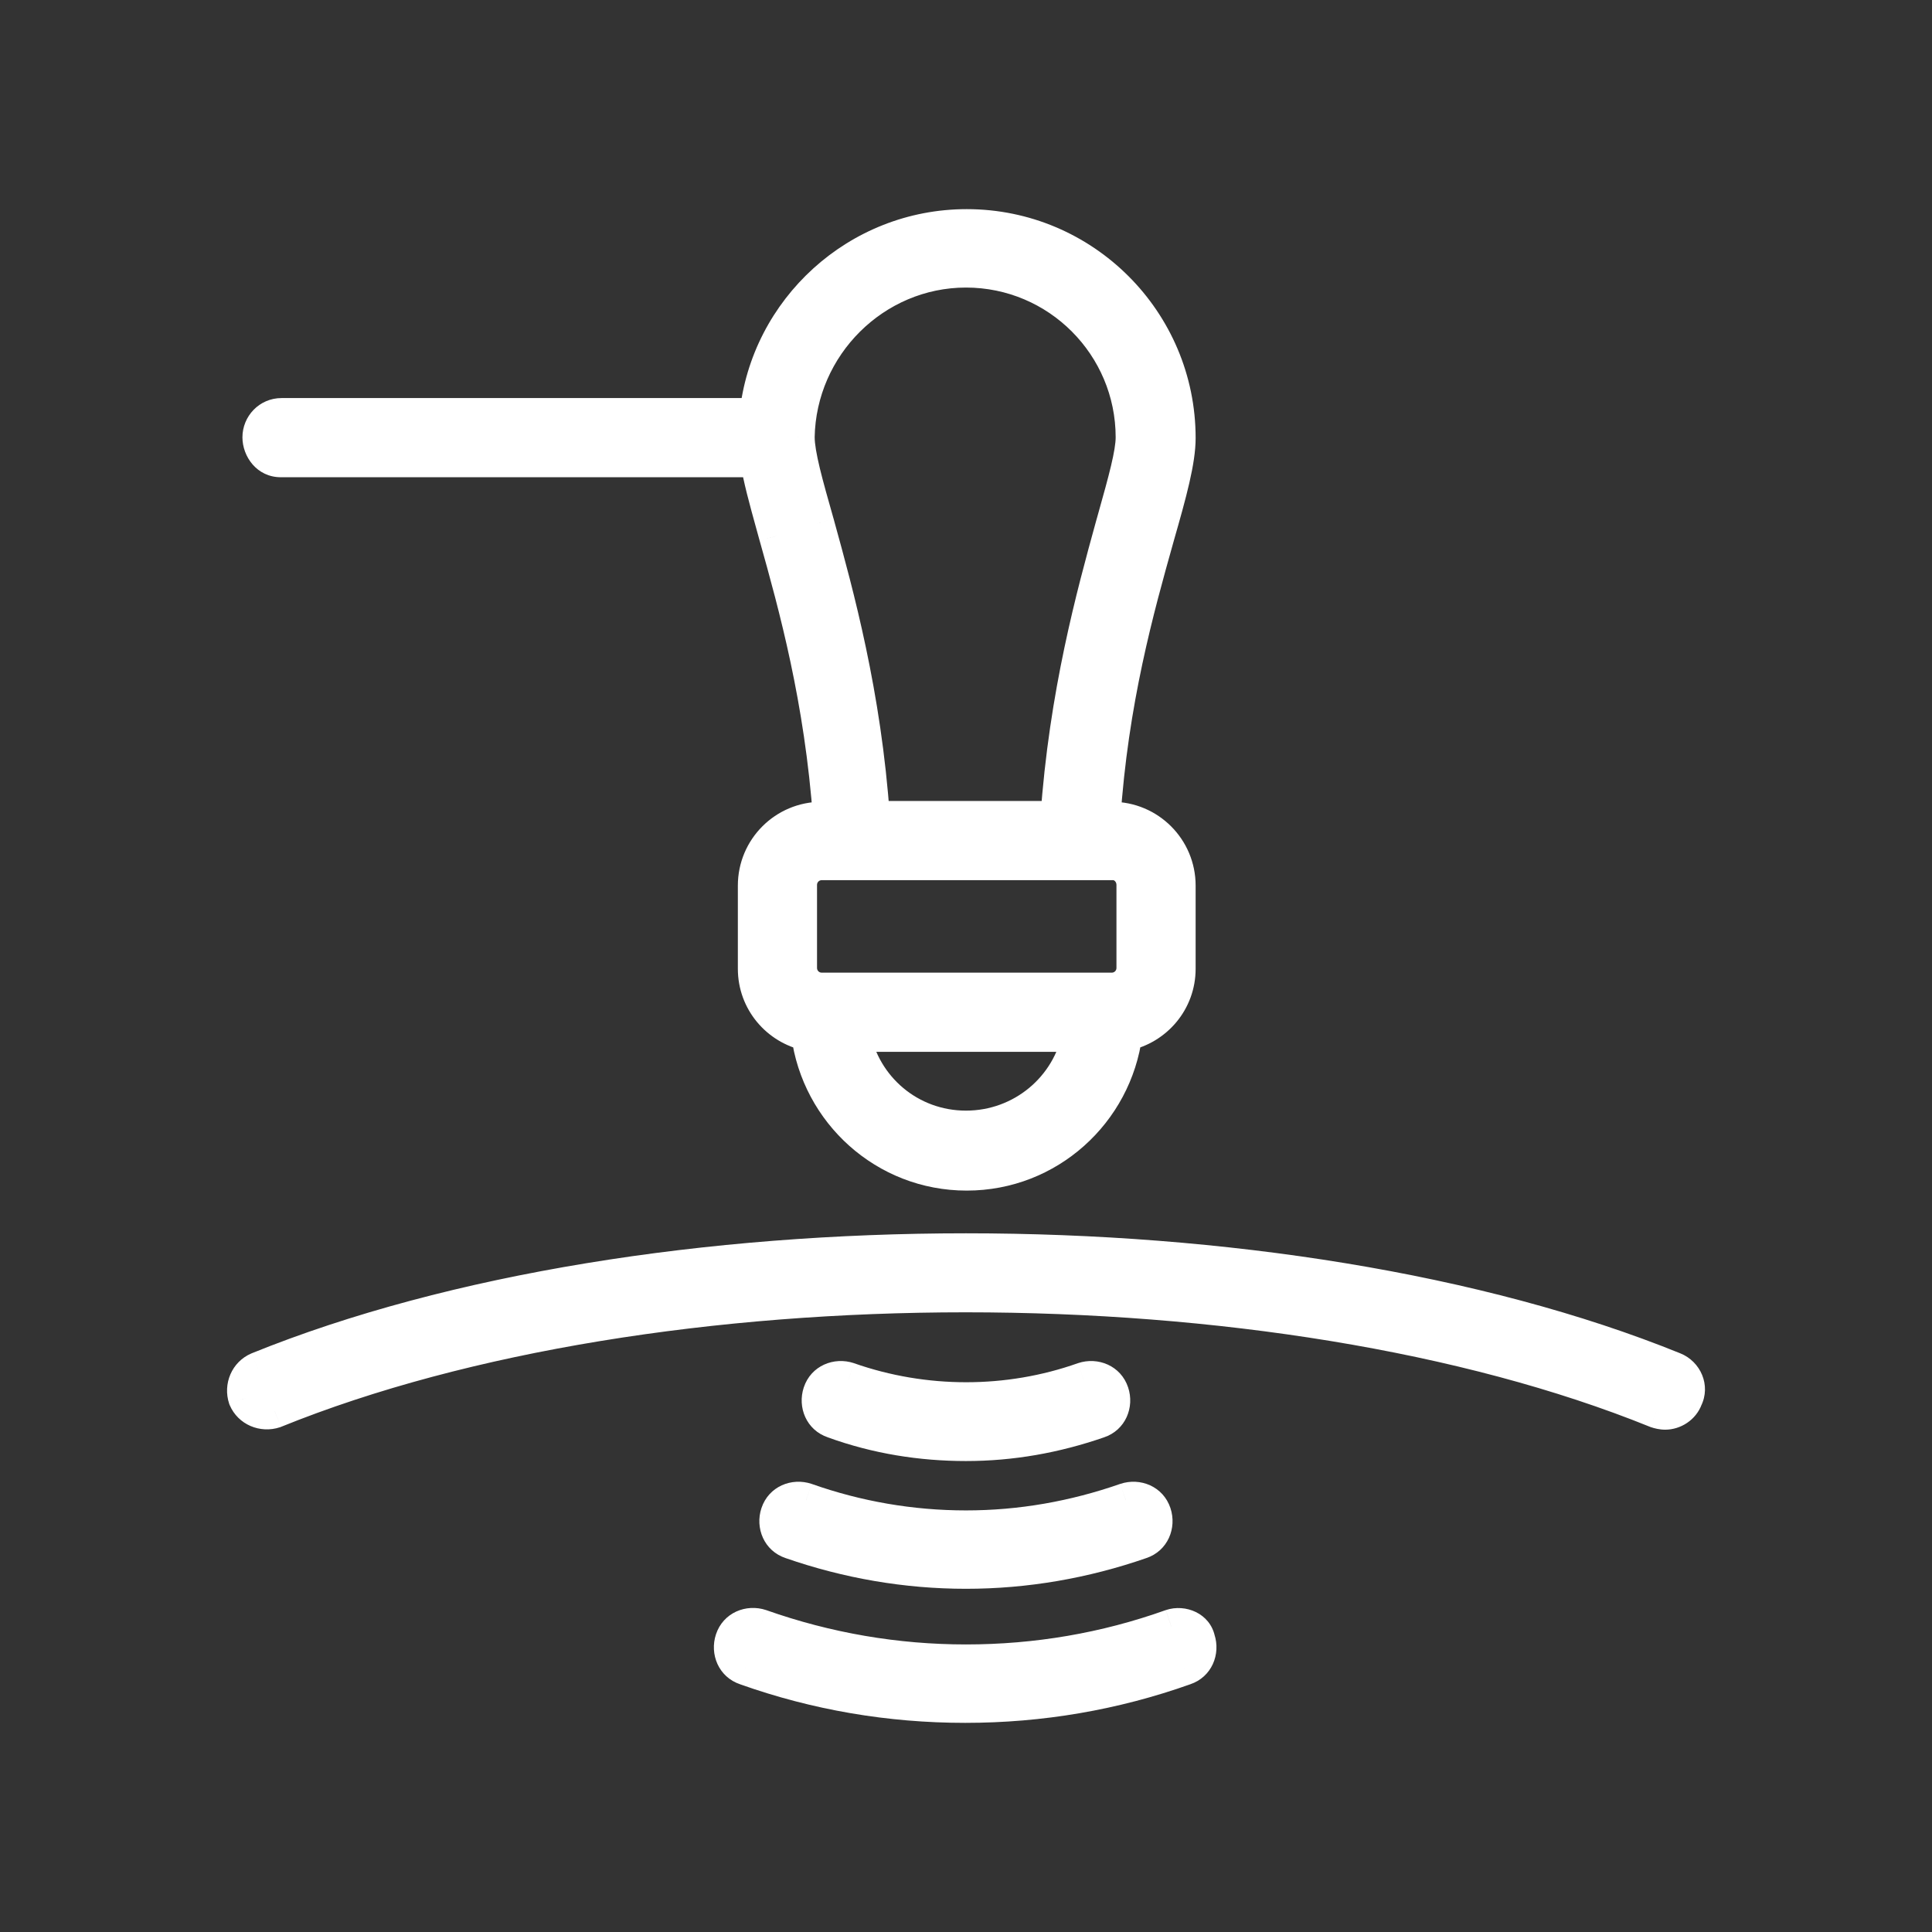
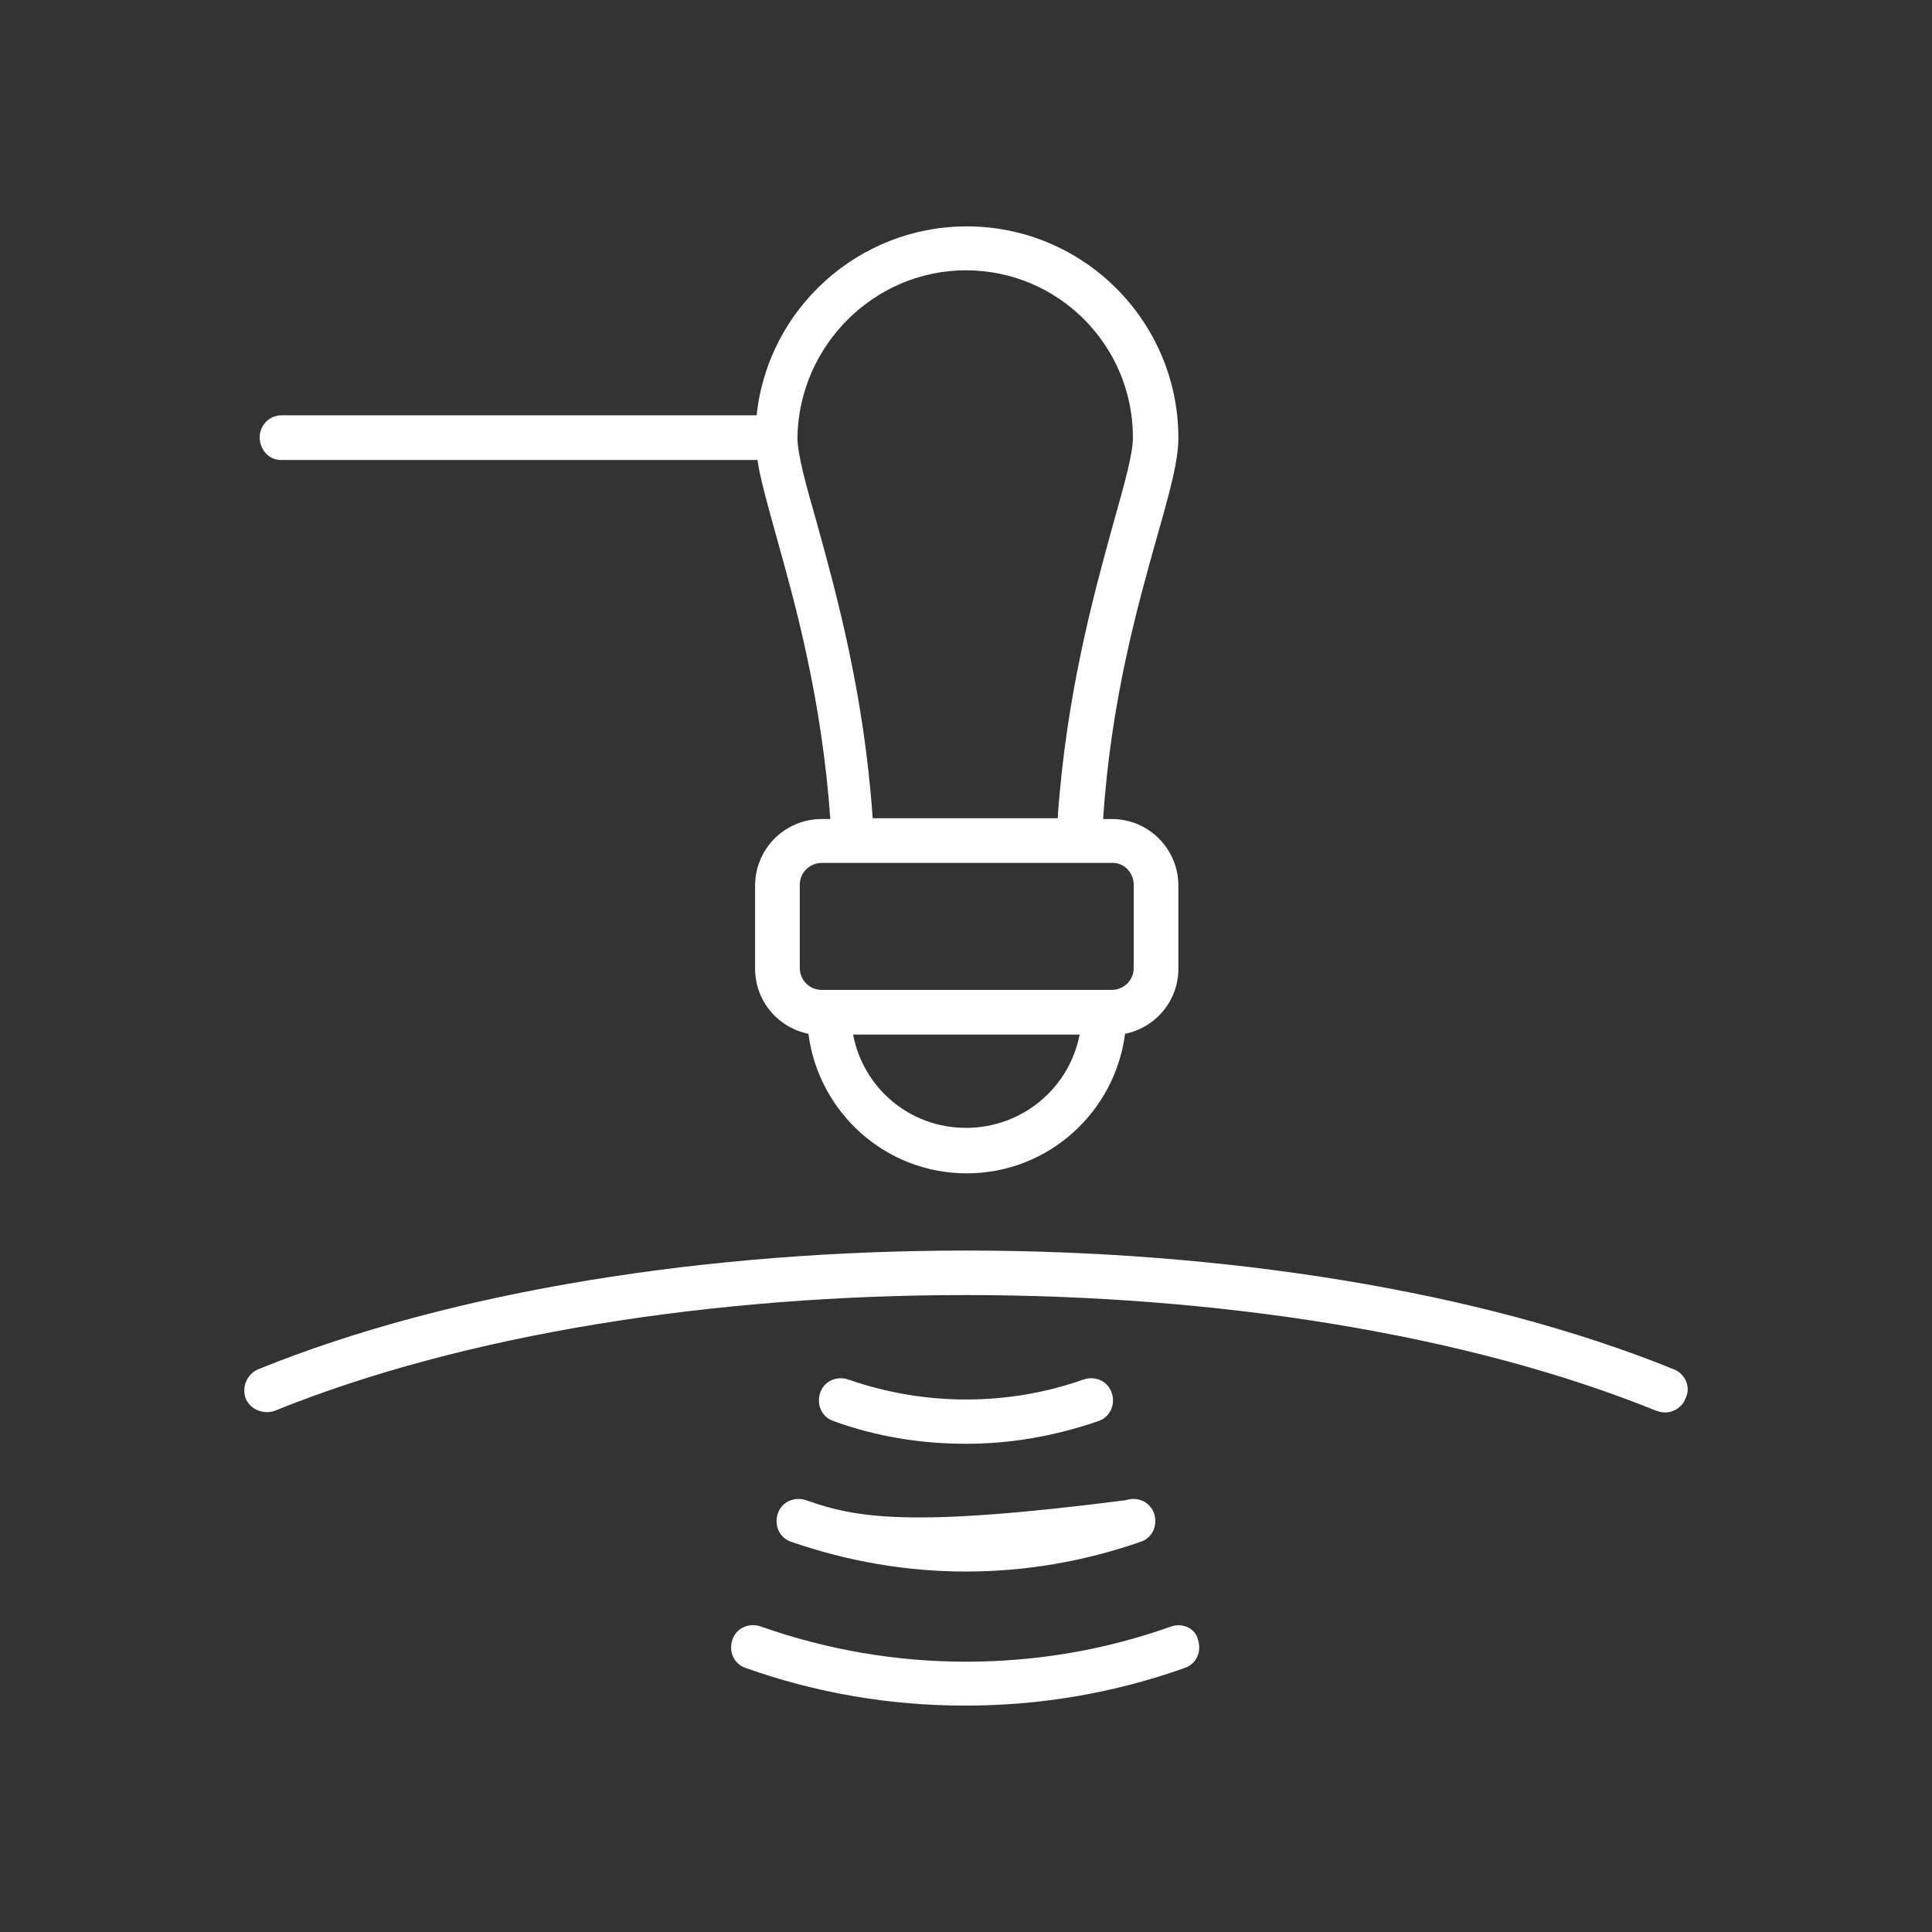
<svg xmlns="http://www.w3.org/2000/svg" width="56" height="56" viewBox="0 0 56 56" fill="none">
  <rect x="0" y="0" width="56" height="56" fill="#333333" stroke="none" />
-   <path fill-rule="evenodd" clip-rule="evenodd" d="M21.955 13.333H8.14C7.777 13.333 7.527 13.015 7.527 12.675C7.527 12.334 7.799 12.038 8.163 12.038H21.932C22.25 8.971 24.863 6.562 28.021 6.562C31.407 6.562 34.156 9.312 34.156 12.697C34.156 13.356 33.906 14.265 33.543 15.537L33.528 15.591C32.961 17.607 32.2 20.316 31.975 23.74H32.225C33.293 23.74 34.156 24.603 34.156 25.671V28.079C34.156 29.011 33.497 29.784 32.611 29.965C32.316 32.237 30.384 34.01 28.021 34.01C25.658 34.01 23.727 32.237 23.432 29.965C22.546 29.784 21.887 29.011 21.887 28.079V25.671C21.887 24.603 22.75 23.74 23.818 23.74H24.068C23.818 20.263 23.068 17.56 22.5 15.537C22.47 15.429 22.441 15.324 22.413 15.222C22.203 14.463 22.035 13.854 21.955 13.333ZM24.727 29.988C25.022 31.533 26.363 32.692 27.999 32.692C29.635 32.692 30.998 31.533 31.293 29.988H24.727ZM32.861 28.057V25.648C32.861 25.285 32.566 24.989 32.225 25.012H23.818C23.477 25.012 23.182 25.285 23.182 25.648V28.057C23.182 28.398 23.454 28.693 23.818 28.693H32.225C32.566 28.693 32.861 28.42 32.861 28.057ZM32.838 12.675C32.838 10.016 30.68 7.835 27.999 7.835C25.34 7.835 23.159 10.016 23.114 12.675C23.114 13.174 23.363 14.06 23.682 15.174L23.701 15.246C24.247 17.222 25.048 20.126 25.295 23.717H30.657C30.904 20.126 31.705 17.222 32.25 15.246L32.27 15.174C32.287 15.114 32.304 15.054 32.32 14.995C32.614 13.947 32.838 13.148 32.838 12.675ZM48.516 39.69C37.201 35.101 18.797 35.101 7.481 39.69C7.163 39.827 7.004 40.19 7.118 40.531C7.254 40.849 7.618 41.008 7.958 40.895C19.001 36.419 36.974 36.419 48.016 40.895C48.084 40.917 48.175 40.94 48.266 40.94C48.516 40.94 48.766 40.781 48.857 40.531C49.016 40.213 48.857 39.827 48.516 39.69ZM33.952 47.143C32.043 47.824 30.044 48.165 27.999 48.165C25.976 48.165 23.977 47.824 22.046 47.143C21.705 47.029 21.341 47.188 21.228 47.529C21.114 47.87 21.273 48.233 21.614 48.347C23.659 49.074 25.795 49.438 27.976 49.438C30.157 49.438 32.293 49.074 34.338 48.347C34.679 48.233 34.838 47.87 34.724 47.529C34.656 47.211 34.292 47.029 33.952 47.143ZM31.839 41.19C30.589 41.621 29.317 41.849 27.999 41.849C26.703 41.849 25.408 41.644 24.159 41.19C23.818 41.076 23.659 40.712 23.773 40.372C23.886 40.031 24.25 39.872 24.59 39.986C26.794 40.758 29.226 40.758 31.407 39.986C31.748 39.872 32.111 40.031 32.225 40.372C32.338 40.712 32.179 41.076 31.839 41.19ZM22.546 43.871C22.432 44.212 22.591 44.575 22.932 44.689C24.568 45.257 26.272 45.552 27.999 45.552C29.725 45.552 31.43 45.257 33.065 44.689C33.406 44.575 33.565 44.212 33.452 43.871C33.338 43.53 32.974 43.371 32.634 43.484C31.134 44.007 29.589 44.28 27.999 44.28C26.408 44.28 24.84 44.007 23.363 43.484C23.023 43.371 22.659 43.53 22.546 43.871Z" fill="white" />
-   <path d="M21.955 13.333L22.449 13.257L22.384 12.833H21.955V13.333ZM21.932 12.038V12.538H22.383L22.429 12.09L21.932 12.038ZM33.543 15.537L33.062 15.4L33.061 15.402L33.543 15.537ZM33.528 15.591L33.046 15.456V15.456L33.528 15.591ZM31.975 23.74L31.476 23.707L31.441 24.24H31.975V23.74ZM32.611 29.965L32.511 29.476L32.161 29.547L32.115 29.901L32.611 29.965ZM23.432 29.965L23.927 29.901L23.882 29.547L23.532 29.476L23.432 29.965ZM24.068 23.74V24.24H24.605L24.567 23.704L24.068 23.74ZM22.5 15.537L22.018 15.67L22.019 15.673L22.5 15.537ZM22.413 15.222L22.895 15.089L22.895 15.089L22.413 15.222ZM24.727 29.988V29.488H24.122L24.236 30.082L24.727 29.988ZM31.293 29.988L31.784 30.082L31.898 29.488H31.293V29.988ZM32.225 25.012V25.512H32.242L32.258 25.511L32.225 25.012ZM23.114 12.675L22.614 12.666V12.675H23.114ZM23.682 15.174L24.164 15.041L24.162 15.037L23.682 15.174ZM23.701 15.246L23.22 15.379L23.22 15.379L23.701 15.246ZM25.295 23.717L24.796 23.751L24.828 24.217H25.295V23.717ZM30.657 23.717V24.217H31.124L31.156 23.751L30.657 23.717ZM32.25 15.246L32.732 15.379L32.732 15.379L32.25 15.246ZM32.27 15.174L31.789 15.039L31.788 15.041L32.27 15.174ZM32.32 14.995L31.839 14.86V14.86L32.32 14.995ZM7.481 39.69L7.293 39.227L7.284 39.231L7.481 39.69ZM48.516 39.69L48.328 40.154L48.33 40.155L48.516 39.69ZM7.118 40.531L6.643 40.689L6.65 40.709L6.658 40.728L7.118 40.531ZM7.958 40.895L8.117 41.369L8.132 41.364L8.146 41.358L7.958 40.895ZM48.016 40.895L47.828 41.358L47.843 41.364L47.858 41.369L48.016 40.895ZM48.857 40.531L48.41 40.307L48.397 40.333L48.387 40.36L48.857 40.531ZM33.952 47.143L33.793 46.668L33.783 46.672L33.952 47.143ZM22.046 47.143L22.212 46.671L22.204 46.668L22.046 47.143ZM21.228 47.529L21.702 47.687L21.228 47.529ZM21.614 48.347L21.782 47.876L21.772 47.873L21.614 48.347ZM34.338 48.347L34.18 47.872L34.17 47.876L34.338 48.347ZM34.724 47.529L34.235 47.634L34.241 47.661L34.25 47.687L34.724 47.529ZM31.839 41.19L31.68 40.715L31.675 40.717L31.839 41.19ZM24.159 41.19L24.33 40.72L24.317 40.715L24.159 41.19ZM23.773 40.372L24.247 40.53V40.53L23.773 40.372ZM24.59 39.986L24.756 39.514L24.749 39.511L24.59 39.986ZM31.407 39.986L31.249 39.511L31.24 39.514L31.407 39.986ZM32.225 40.372L31.75 40.53L32.225 40.372ZM22.932 44.689L23.096 44.216L23.09 44.214L22.932 44.689ZM22.546 43.871L23.02 44.029L22.546 43.871ZM33.065 44.689L32.907 44.214L32.901 44.216L33.065 44.689ZM33.452 43.871L33.926 43.713H33.926L33.452 43.871ZM32.634 43.484L32.476 43.01L32.469 43.012L32.634 43.484ZM23.363 43.484L23.53 43.013L23.521 43.01L23.363 43.484ZM8.14 13.833H21.955V12.833H8.14V13.833ZM7.027 12.675C7.027 13.232 7.444 13.833 8.14 13.833V12.833C8.114 12.833 8.093 12.825 8.072 12.801C8.046 12.772 8.027 12.726 8.027 12.675H7.027ZM8.163 11.538C7.512 11.538 7.027 12.069 7.027 12.675H8.027C8.027 12.598 8.087 12.538 8.163 12.538V11.538ZM21.932 11.538H8.163V12.538H21.932V11.538ZM28.021 6.062C24.605 6.062 21.779 8.667 21.435 11.987L22.429 12.09C22.721 9.275 25.122 7.062 28.021 7.062V6.062ZM34.656 12.697C34.656 9.036 31.683 6.062 28.021 6.062V7.062C31.131 7.062 33.656 9.588 33.656 12.697H34.656ZM34.023 15.675C34.379 14.432 34.656 13.443 34.656 12.697H33.656C33.656 13.269 33.434 14.098 33.062 15.4L34.023 15.675ZM34.009 15.726L34.024 15.673L33.061 15.402L33.046 15.456L34.009 15.726ZM32.474 23.773C32.695 20.406 33.443 17.74 34.009 15.726L33.046 15.456C32.479 17.475 31.705 20.227 31.476 23.707L32.474 23.773ZM32.225 23.24H31.975V24.24H32.225V23.24ZM34.656 25.671C34.656 24.327 33.569 23.24 32.225 23.24V24.24C33.017 24.24 33.656 24.879 33.656 25.671H34.656ZM34.656 28.079V25.671H33.656V28.079H34.656ZM32.712 30.455C33.824 30.227 34.656 29.255 34.656 28.079H33.656C33.656 28.767 33.171 29.34 32.511 29.476L32.712 30.455ZM28.021 34.51C30.642 34.51 32.78 32.544 33.107 30.03L32.115 29.901C31.851 31.931 30.127 33.51 28.021 33.51V34.51ZM22.936 30.03C23.263 32.544 25.4 34.51 28.021 34.51V33.51C25.916 33.51 24.191 31.931 23.927 29.901L22.936 30.03ZM21.387 28.079C21.387 29.255 22.219 30.227 23.331 30.455L23.532 29.476C22.872 29.34 22.387 28.767 22.387 28.079H21.387ZM21.387 25.671V28.079H22.387V25.671H21.387ZM23.818 23.24C22.474 23.24 21.387 24.327 21.387 25.671H22.387C22.387 24.879 23.026 24.24 23.818 24.24V23.24ZM24.068 23.24H23.818V24.24H24.068V23.24ZM22.019 15.673C22.585 17.69 23.323 20.353 23.569 23.776L24.567 23.704C24.313 20.174 23.551 17.429 22.982 15.402L22.019 15.673ZM21.931 15.355C21.959 15.457 21.988 15.562 22.018 15.67L22.982 15.405C22.952 15.296 22.923 15.191 22.895 15.089L21.931 15.355ZM21.461 13.409C21.546 13.965 21.724 14.606 21.931 15.355L22.895 15.089C22.682 14.319 22.524 13.742 22.449 13.257L21.461 13.409ZM27.999 32.192C26.608 32.192 25.469 31.209 25.218 29.894L24.236 30.082C24.575 31.857 26.117 33.192 27.999 33.192V32.192ZM30.802 29.894C30.552 31.205 29.393 32.192 27.999 32.192V33.192C29.876 33.192 31.444 31.861 31.784 30.082L30.802 29.894ZM24.727 30.488H31.293V29.488H24.727V30.488ZM32.361 25.648V28.057H33.361V25.648H32.361ZM32.258 25.511C32.27 25.51 32.292 25.514 32.317 25.539C32.343 25.564 32.361 25.603 32.361 25.648H33.361C33.361 25.029 32.853 24.469 32.192 24.513L32.258 25.511ZM23.818 25.512H32.225V24.512H23.818V25.512ZM23.682 25.648C23.682 25.573 23.742 25.512 23.818 25.512V24.512C23.213 24.512 22.682 24.997 22.682 25.648H23.682ZM23.682 28.057V25.648H22.682V28.057H23.682ZM23.818 28.193C23.742 28.193 23.682 28.133 23.682 28.057H22.682C22.682 28.662 23.167 29.193 23.818 29.193V28.193ZM32.225 28.193H23.818V29.193H32.225V28.193ZM32.361 28.057C32.361 28.133 32.301 28.193 32.225 28.193V29.193C32.83 29.193 33.361 28.708 33.361 28.057H32.361ZM27.999 8.335C30.402 8.335 32.338 10.291 32.338 12.675H33.338C33.338 9.741 30.957 7.335 27.999 7.335V8.335ZM23.613 12.683C23.654 10.292 25.618 8.335 27.999 8.335V7.335C25.062 7.335 22.664 9.74 22.614 12.666L23.613 12.683ZM24.162 15.037C24.003 14.477 23.864 13.988 23.764 13.577C23.663 13.156 23.614 12.86 23.614 12.675H22.614C22.614 12.989 22.689 13.386 22.792 13.812C22.898 14.247 23.043 14.757 23.201 15.311L24.162 15.037ZM24.183 15.113L24.164 15.041L23.2 15.307L23.22 15.379L24.183 15.113ZM25.794 23.683C25.543 20.037 24.729 17.091 24.183 15.113L23.22 15.379C23.764 17.352 24.553 20.214 24.796 23.751L25.794 23.683ZM30.657 23.217H25.295V24.217H30.657V23.217ZM31.768 15.113C31.223 17.091 30.409 20.037 30.158 23.683L31.156 23.751C31.399 20.214 32.188 17.352 32.732 15.379L31.768 15.113ZM31.788 15.041L31.768 15.113L32.732 15.379L32.752 15.307L31.788 15.041ZM31.839 14.86C31.822 14.919 31.806 14.979 31.789 15.039L32.752 15.309C32.769 15.248 32.785 15.189 32.802 15.13L31.839 14.86ZM32.338 12.675C32.338 12.848 32.295 13.117 32.203 13.504C32.113 13.882 31.987 14.333 31.839 14.86L32.802 15.13C32.948 14.61 33.08 14.137 33.176 13.735C33.27 13.341 33.338 12.974 33.338 12.675H32.338ZM7.669 40.154C13.25 37.89 20.611 36.748 27.999 36.748C35.386 36.748 42.748 37.89 48.328 40.154L48.704 39.227C42.969 36.901 35.471 35.748 27.999 35.748C20.526 35.748 13.028 36.901 7.293 39.227L7.669 40.154ZM7.592 40.373C7.557 40.268 7.61 40.179 7.678 40.15L7.284 39.231C6.717 39.474 6.451 40.113 6.643 40.689L7.592 40.373ZM7.8 40.42C7.695 40.455 7.607 40.403 7.577 40.334L6.658 40.728C6.901 41.296 7.54 41.561 8.117 41.369L7.8 40.42ZM48.204 40.431C42.605 38.162 35.283 37.038 27.987 37.038C20.691 37.038 13.369 38.162 7.771 40.431L8.146 41.358C13.591 39.151 20.776 38.038 27.987 38.038C35.199 38.038 42.384 39.151 47.828 41.358L48.204 40.431ZM48.266 40.44C48.261 40.44 48.249 40.439 48.23 40.435C48.212 40.432 48.193 40.426 48.174 40.42L47.858 41.369C47.951 41.4 48.099 41.44 48.266 41.44V40.44ZM48.387 40.36C48.38 40.378 48.366 40.398 48.341 40.415C48.315 40.433 48.286 40.44 48.266 40.44V41.44C48.712 41.44 49.159 41.162 49.327 40.702L48.387 40.36ZM48.33 40.155C48.373 40.172 48.399 40.201 48.411 40.231C48.422 40.26 48.421 40.285 48.41 40.307L49.304 40.755C49.604 40.154 49.292 39.462 48.702 39.226L48.33 40.155ZM27.999 48.665C30.1 48.665 32.156 48.315 34.12 47.614L33.783 46.672C31.93 47.334 29.987 47.665 27.999 47.665V48.665ZM21.879 47.614C23.864 48.315 25.92 48.665 27.999 48.665V47.665C26.033 47.665 24.09 47.334 22.212 46.671L21.879 47.614ZM21.702 47.687C21.714 47.652 21.734 47.632 21.761 47.619C21.79 47.606 21.835 47.599 21.888 47.617L22.204 46.668C21.629 46.477 20.963 46.74 20.753 47.371L21.702 47.687ZM21.772 47.873C21.737 47.861 21.717 47.84 21.704 47.813C21.691 47.784 21.684 47.74 21.702 47.687L20.753 47.371C20.562 47.945 20.826 48.611 21.456 48.821L21.772 47.873ZM27.976 48.938C25.851 48.938 23.772 48.583 21.782 47.876L21.447 48.818C23.546 49.565 25.738 49.938 27.976 49.938V48.938ZM34.17 47.876C32.18 48.583 30.101 48.938 27.976 48.938V49.938C30.213 49.938 32.406 49.565 34.505 48.818L34.17 47.876ZM34.25 47.687C34.267 47.74 34.261 47.784 34.247 47.814C34.235 47.84 34.215 47.861 34.18 47.873L34.496 48.821C35.126 48.611 35.39 47.945 35.199 47.371L34.25 47.687ZM34.11 47.617C34.153 47.602 34.192 47.609 34.217 47.621C34.228 47.627 34.234 47.633 34.235 47.635C34.236 47.636 34.236 47.636 34.236 47.635C34.236 47.635 34.236 47.635 34.235 47.634C34.235 47.634 34.235 47.634 34.235 47.634C34.235 47.634 34.235 47.634 34.235 47.634C34.235 47.634 34.235 47.634 34.235 47.634L35.213 47.424C35.071 46.762 34.363 46.478 33.794 46.668L34.11 47.617ZM27.999 42.349C29.376 42.349 30.703 42.111 32.002 41.662L31.675 40.717C30.475 41.132 29.257 41.349 27.999 41.349V42.349ZM23.988 41.66C25.297 42.136 26.651 42.349 27.999 42.349V41.349C26.756 41.349 25.52 41.153 24.33 40.72L23.988 41.66ZM23.298 40.214C23.107 40.788 23.37 41.454 24.001 41.664L24.317 40.715C24.282 40.704 24.262 40.683 24.249 40.656C24.236 40.627 24.229 40.583 24.247 40.53L23.298 40.214ZM24.749 39.511C24.174 39.32 23.508 39.583 23.298 40.214L24.247 40.53C24.259 40.495 24.279 40.474 24.306 40.462C24.335 40.449 24.38 40.442 24.432 40.46L24.749 39.511ZM31.24 39.514C29.167 40.248 26.853 40.249 24.756 39.514L24.425 40.457C26.735 41.267 29.284 41.268 31.574 40.457L31.24 39.514ZM32.699 40.214C32.489 39.583 31.823 39.32 31.249 39.511L31.565 40.46C31.618 40.442 31.662 40.449 31.692 40.462C31.718 40.474 31.739 40.495 31.75 40.53L32.699 40.214ZM31.997 41.664C32.627 41.454 32.891 40.788 32.699 40.214L31.75 40.53C31.768 40.583 31.762 40.627 31.748 40.656C31.736 40.683 31.715 40.704 31.68 40.715L31.997 41.664ZM23.09 44.214C23.055 44.203 23.035 44.182 23.022 44.156C23.009 44.126 23.002 44.082 23.02 44.029L22.071 43.713C21.88 44.287 22.143 44.953 22.774 45.163L23.09 44.214ZM27.999 45.052C26.329 45.052 24.68 44.767 23.096 44.216L22.768 45.161C24.455 45.747 26.214 46.052 27.999 46.052V45.052ZM32.901 44.216C31.317 44.767 29.668 45.052 27.999 45.052V46.052C29.783 46.052 31.542 45.747 33.229 45.161L32.901 44.216ZM32.977 44.029C32.995 44.082 32.989 44.126 32.975 44.156C32.963 44.182 32.942 44.203 32.907 44.214L33.224 45.163C33.854 44.953 34.117 44.287 33.926 43.713L32.977 44.029ZM32.792 43.959C32.845 43.941 32.889 43.948 32.918 43.961C32.945 43.974 32.966 43.994 32.977 44.029L33.926 43.713C33.716 43.082 33.05 42.819 32.476 43.01L32.792 43.959ZM27.999 44.78C29.647 44.78 31.248 44.497 32.798 43.957L32.469 43.012C31.02 43.517 29.531 43.78 27.999 43.78V44.78ZM23.197 43.956C24.727 44.497 26.351 44.78 27.999 44.78V43.78C26.465 43.78 24.954 43.517 23.53 43.013L23.197 43.956ZM23.02 44.029C23.032 43.994 23.052 43.974 23.079 43.961C23.108 43.948 23.152 43.941 23.205 43.959L23.521 43.01C22.947 42.819 22.281 43.082 22.071 43.713L23.02 44.029Z" fill="white" />
+   <path fill-rule="evenodd" clip-rule="evenodd" d="M21.955 13.333H8.14C7.777 13.333 7.527 13.015 7.527 12.675C7.527 12.334 7.799 12.038 8.163 12.038H21.932C22.25 8.971 24.863 6.562 28.021 6.562C31.407 6.562 34.156 9.312 34.156 12.697C34.156 13.356 33.906 14.265 33.543 15.537L33.528 15.591C32.961 17.607 32.2 20.316 31.975 23.74H32.225C33.293 23.74 34.156 24.603 34.156 25.671V28.079C34.156 29.011 33.497 29.784 32.611 29.965C32.316 32.237 30.384 34.01 28.021 34.01C25.658 34.01 23.727 32.237 23.432 29.965C22.546 29.784 21.887 29.011 21.887 28.079V25.671C21.887 24.603 22.75 23.74 23.818 23.74H24.068C23.818 20.263 23.068 17.56 22.5 15.537C22.47 15.429 22.441 15.324 22.413 15.222C22.203 14.463 22.035 13.854 21.955 13.333ZM24.727 29.988C25.022 31.533 26.363 32.692 27.999 32.692C29.635 32.692 30.998 31.533 31.293 29.988H24.727ZM32.861 28.057V25.648C32.861 25.285 32.566 24.989 32.225 25.012H23.818C23.477 25.012 23.182 25.285 23.182 25.648V28.057C23.182 28.398 23.454 28.693 23.818 28.693H32.225C32.566 28.693 32.861 28.42 32.861 28.057ZM32.838 12.675C32.838 10.016 30.68 7.835 27.999 7.835C25.34 7.835 23.159 10.016 23.114 12.675C23.114 13.174 23.363 14.06 23.682 15.174L23.701 15.246C24.247 17.222 25.048 20.126 25.295 23.717H30.657C30.904 20.126 31.705 17.222 32.25 15.246L32.27 15.174C32.287 15.114 32.304 15.054 32.32 14.995C32.614 13.947 32.838 13.148 32.838 12.675ZM48.516 39.69C37.201 35.101 18.797 35.101 7.481 39.69C7.163 39.827 7.004 40.19 7.118 40.531C7.254 40.849 7.618 41.008 7.958 40.895C19.001 36.419 36.974 36.419 48.016 40.895C48.084 40.917 48.175 40.94 48.266 40.94C48.516 40.94 48.766 40.781 48.857 40.531C49.016 40.213 48.857 39.827 48.516 39.69ZM33.952 47.143C32.043 47.824 30.044 48.165 27.999 48.165C25.976 48.165 23.977 47.824 22.046 47.143C21.705 47.029 21.341 47.188 21.228 47.529C21.114 47.87 21.273 48.233 21.614 48.347C23.659 49.074 25.795 49.438 27.976 49.438C30.157 49.438 32.293 49.074 34.338 48.347C34.679 48.233 34.838 47.87 34.724 47.529C34.656 47.211 34.292 47.029 33.952 47.143ZM31.839 41.19C30.589 41.621 29.317 41.849 27.999 41.849C26.703 41.849 25.408 41.644 24.159 41.19C23.818 41.076 23.659 40.712 23.773 40.372C23.886 40.031 24.25 39.872 24.59 39.986C26.794 40.758 29.226 40.758 31.407 39.986C31.748 39.872 32.111 40.031 32.225 40.372C32.338 40.712 32.179 41.076 31.839 41.19ZM22.546 43.871C22.432 44.212 22.591 44.575 22.932 44.689C24.568 45.257 26.272 45.552 27.999 45.552C29.725 45.552 31.43 45.257 33.065 44.689C33.406 44.575 33.565 44.212 33.452 43.871C33.338 43.53 32.974 43.371 32.634 43.484C26.408 44.28 24.84 44.007 23.363 43.484C23.023 43.371 22.659 43.53 22.546 43.871Z" fill="white" />
</svg>